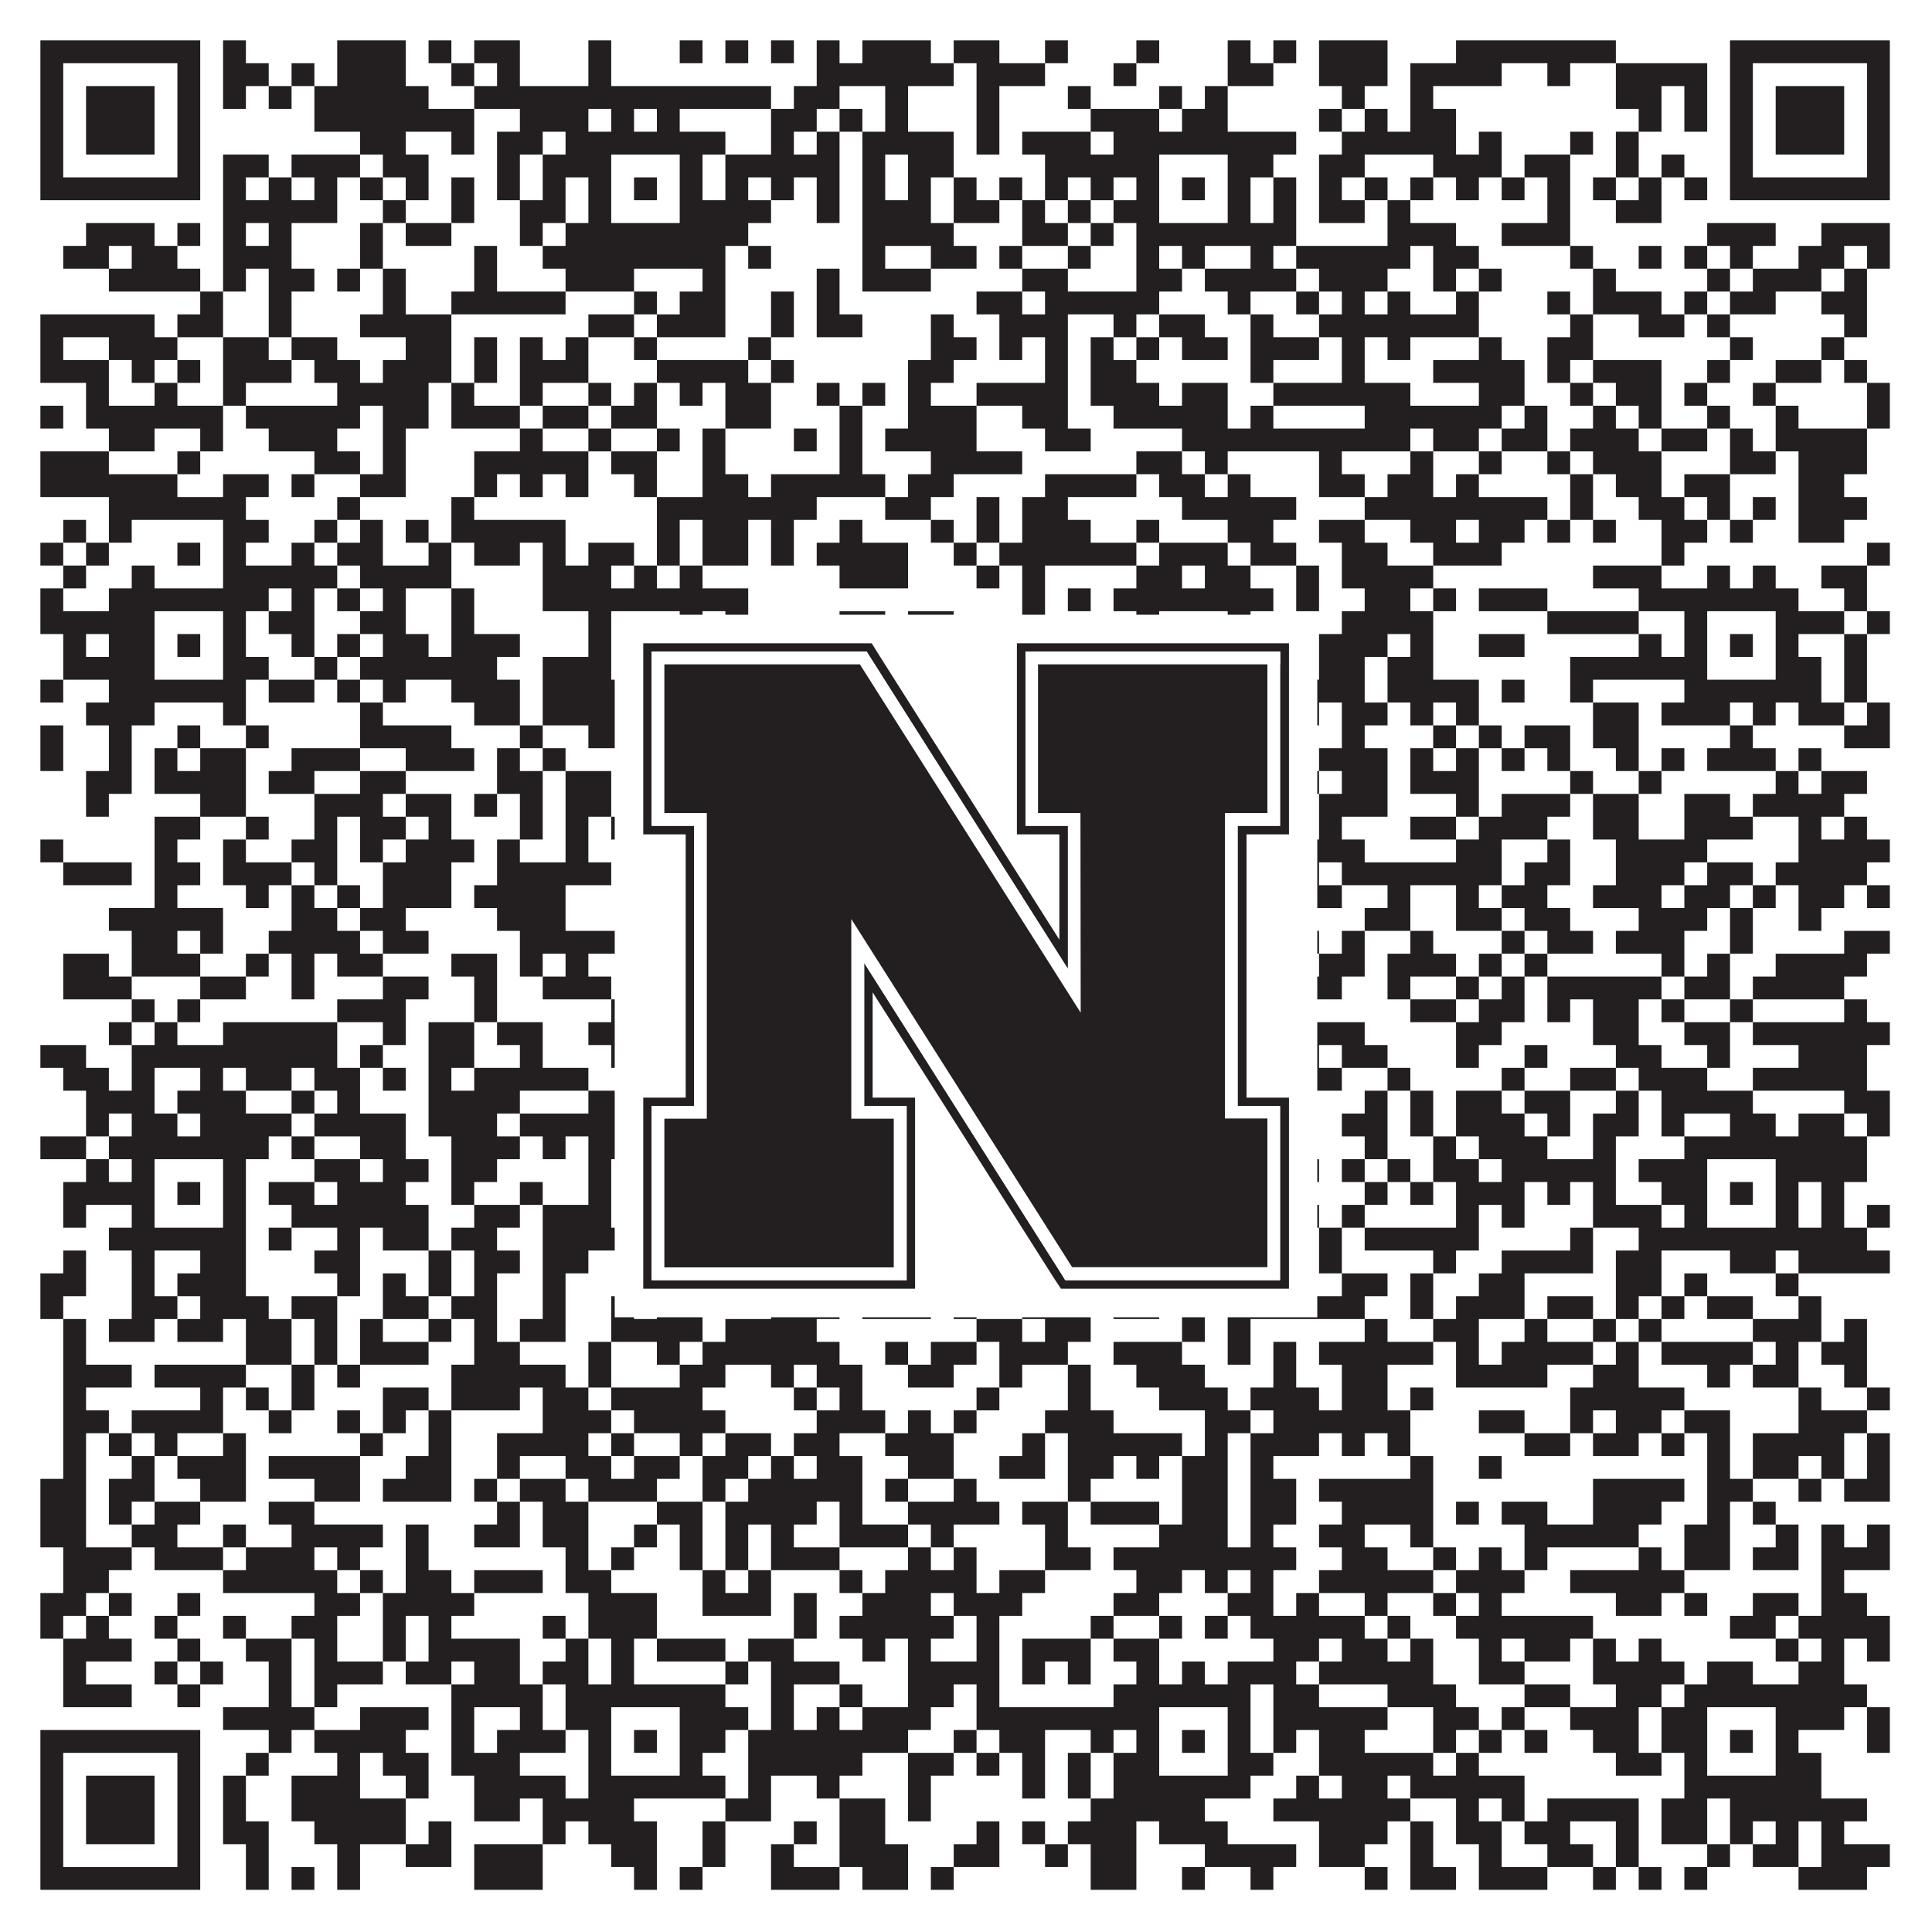
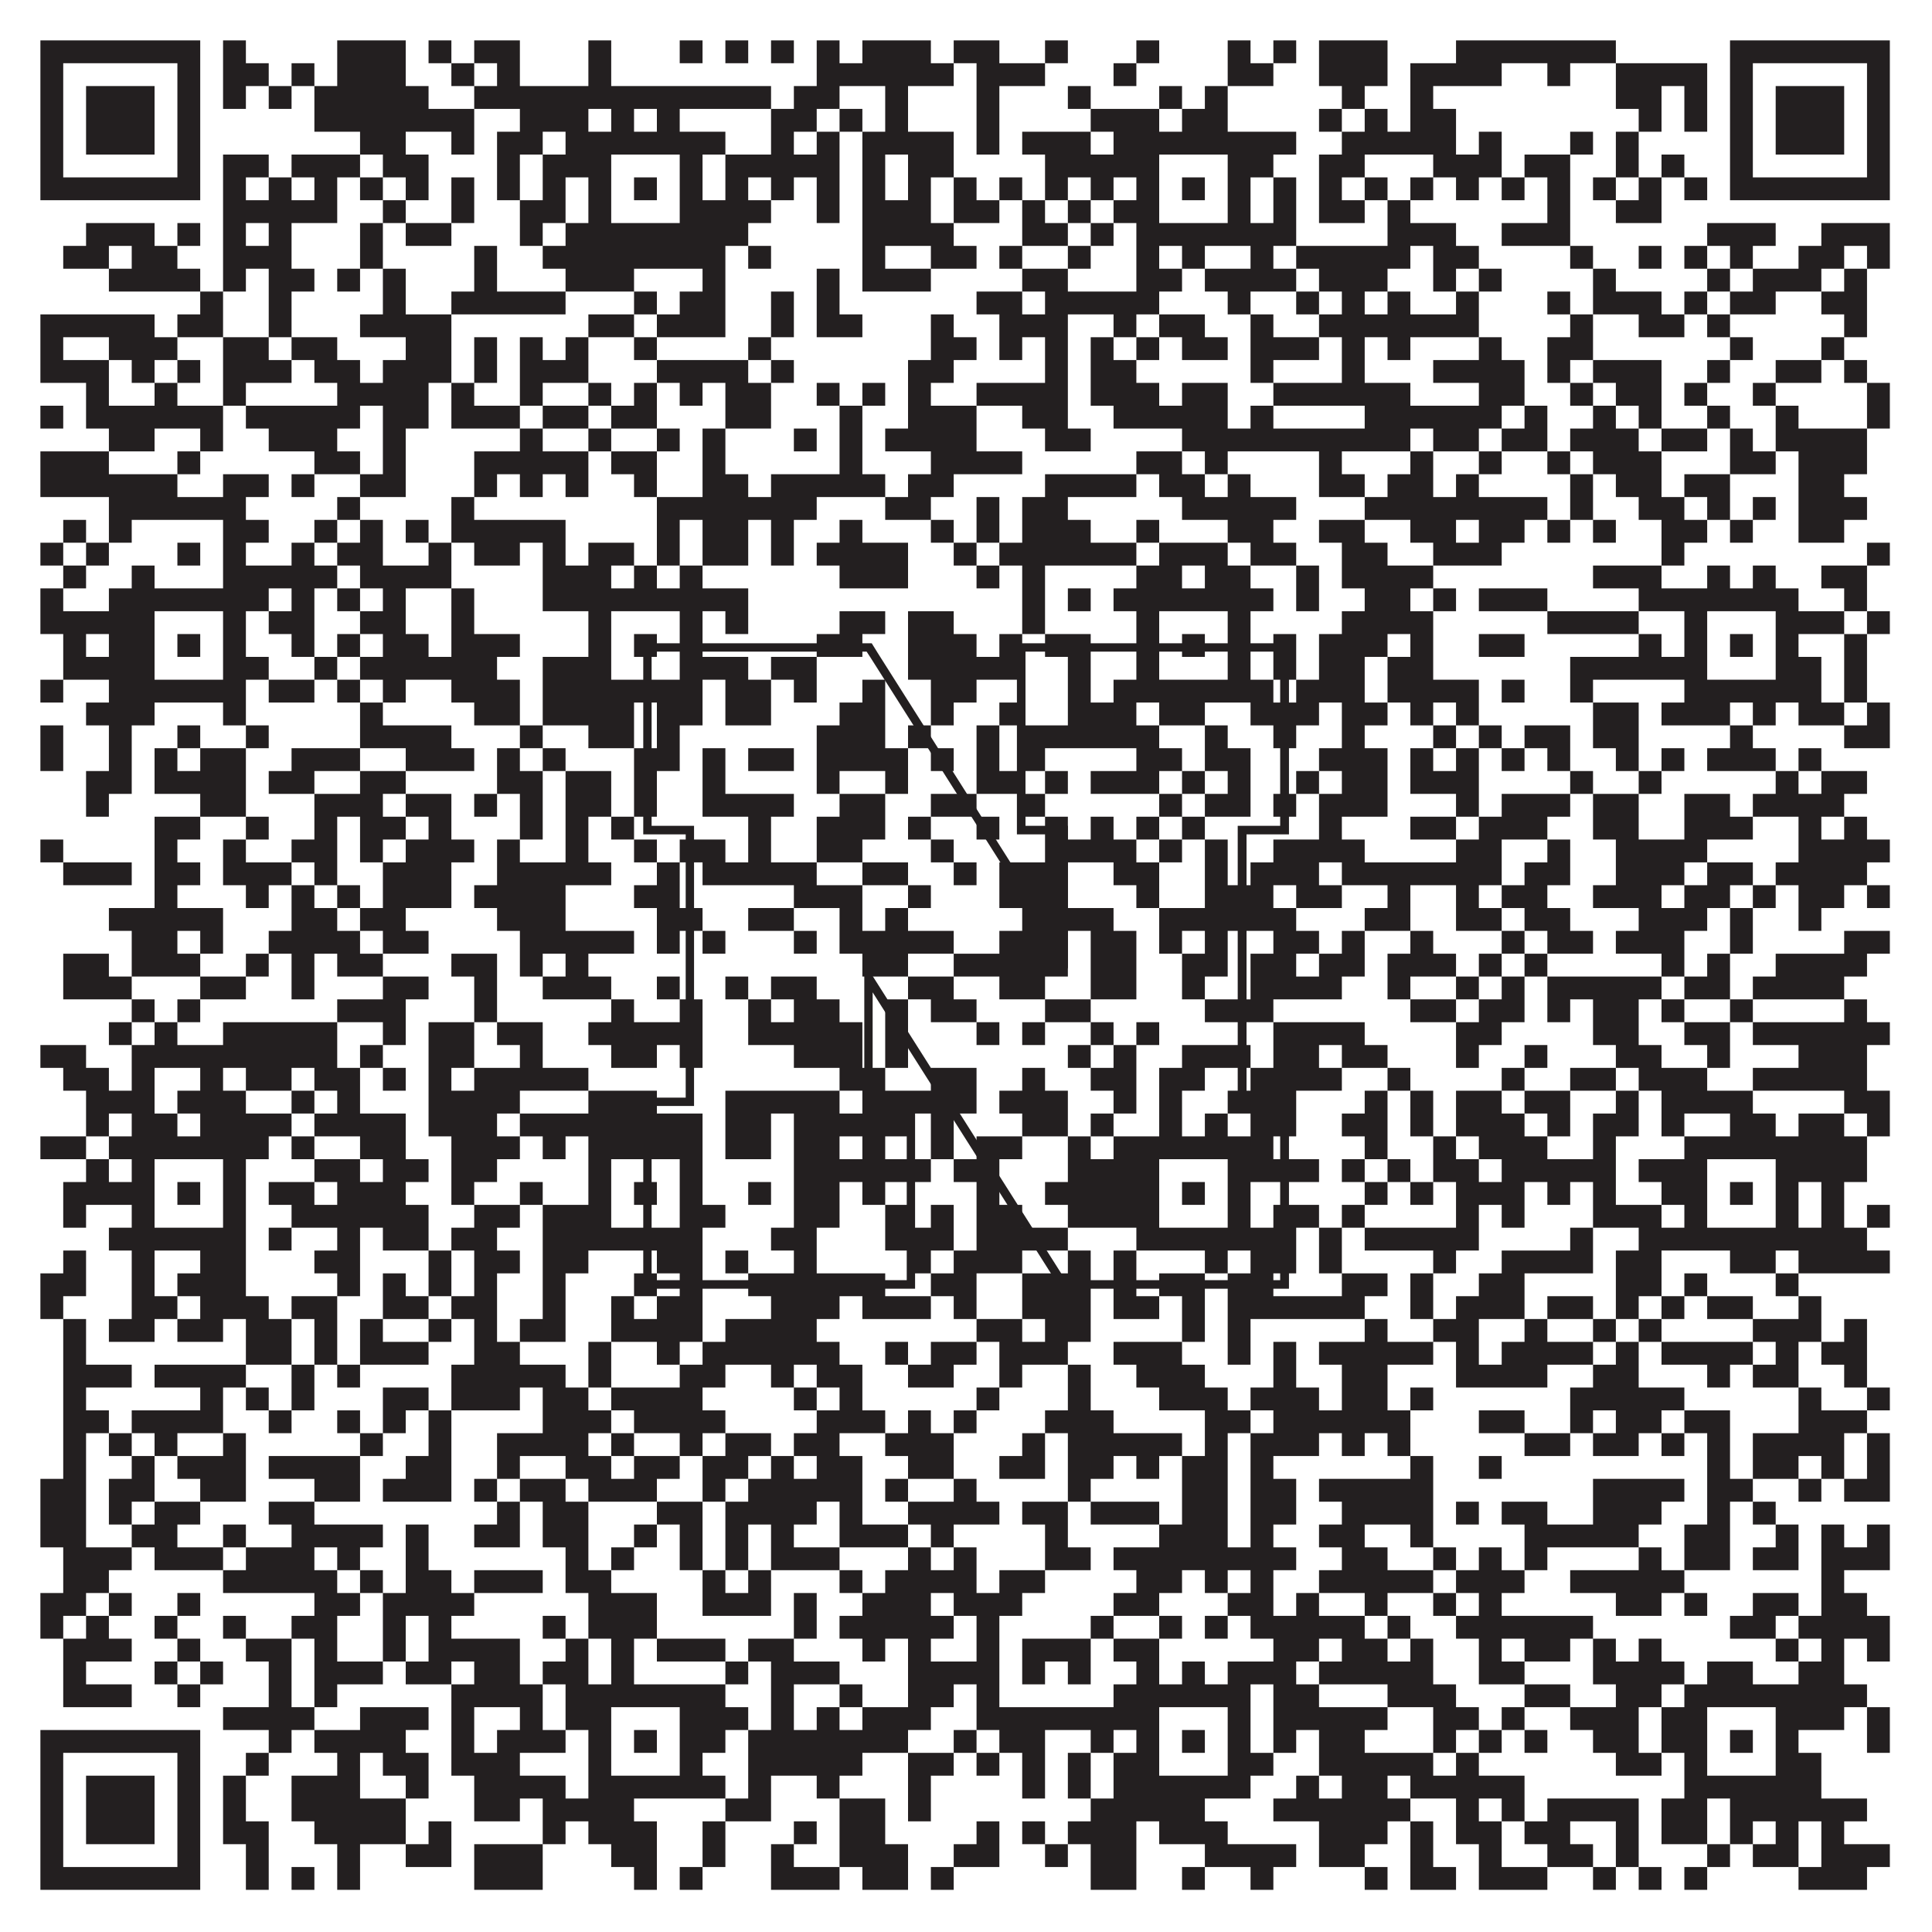
<svg xmlns="http://www.w3.org/2000/svg" version="1.1" width="1100px" height="1100px" viewBox="0 0 1100 1100">
-   <rect x="0" y="0" width="1100" height="1100" fill="#ffffff" fill-opacity="1" />
  <path fill="#231f20" fill-opacity="1" d="M23,23L114,23L114,36L23,36ZM127,23L140,23L140,36L127,36ZM192,23L231,23L231,36L192,36ZM244,23L257,23L257,36L244,36ZM270,23L296,23L296,36L270,36ZM335,23L348,23L348,36L335,36ZM387,23L400,23L400,36L387,36ZM413,23L426,23L426,36L413,36ZM439,23L452,23L452,36L439,36ZM465,23L478,23L478,36L465,36ZM491,23L530,23L530,36L491,36ZM543,23L569,23L569,36L543,36ZM595,23L608,23L608,36L595,36ZM647,23L660,23L660,36L647,36ZM699,23L712,23L712,36L699,36ZM725,23L738,23L738,36L725,36ZM751,23L790,23L790,36L751,36ZM829,23L920,23L920,36L829,36ZM985,23L1076,23L1076,36L985,36ZM23,36L36,36L36,49L23,49ZM101,36L114,36L114,49L101,49ZM127,36L153,36L153,49L127,49ZM166,36L179,36L179,49L166,49ZM192,36L231,36L231,49L192,49ZM257,36L270,36L270,49L257,49ZM283,36L296,36L296,49L283,49ZM335,36L348,36L348,49L335,49ZM465,36L543,36L543,49L465,49ZM556,36L595,36L595,49L556,49ZM634,36L647,36L647,49L634,49ZM699,36L725,36L725,49L699,49ZM751,36L790,36L790,49L751,49ZM803,36L855,36L855,49L803,49ZM881,36L894,36L894,49L881,49ZM920,36L972,36L972,49L920,49ZM985,36L998,36L998,49L985,49ZM1063,36L1076,36L1076,49L1063,49ZM23,49L36,49L36,62L23,62ZM49,49L88,49L88,62L49,62ZM101,49L114,49L114,62L101,62ZM127,49L140,49L140,62L127,62ZM153,49L166,49L166,62L153,62ZM179,49L244,49L244,62L179,62ZM270,49L439,49L439,62L270,62ZM452,49L478,49L478,62L452,62ZM504,49L517,49L517,62L504,62ZM556,49L569,49L569,62L556,62ZM608,49L621,49L621,62L608,62ZM660,49L673,49L673,62L660,62ZM686,49L699,49L699,62L686,62ZM764,49L777,49L777,62L764,62ZM803,49L816,49L816,62L803,62ZM920,49L946,49L946,62L920,62ZM959,49L972,49L972,62L959,62ZM985,49L998,49L998,62L985,62ZM1011,49L1050,49L1050,62L1011,62ZM1063,49L1076,49L1076,62L1063,62ZM23,62L36,62L36,75L23,75ZM49,62L88,62L88,75L49,75ZM101,62L114,62L114,75L101,75ZM179,62L270,62L270,75L179,75ZM296,62L335,62L335,75L296,75ZM348,62L361,62L361,75L348,75ZM374,62L387,62L387,75L374,75ZM439,62L465,62L465,75L439,75ZM478,62L491,62L491,75L478,75ZM504,62L517,62L517,75L504,75ZM556,62L569,62L569,75L556,75ZM621,62L660,62L660,75L621,75ZM673,62L699,62L699,75L673,75ZM751,62L764,62L764,75L751,75ZM777,62L790,62L790,75L777,75ZM803,62L829,62L829,75L803,75ZM933,62L946,62L946,75L933,75ZM959,62L972,62L972,75L959,75ZM985,62L998,62L998,75L985,75ZM1011,62L1050,62L1050,75L1011,75ZM1063,62L1076,62L1076,75L1063,75ZM23,75L36,75L36,88L23,88ZM49,75L88,75L88,88L49,88ZM101,75L114,75L114,88L101,88ZM205,75L231,75L231,88L205,88ZM257,75L270,75L270,88L257,88ZM283,75L309,75L309,88L283,88ZM322,75L413,75L413,88L322,88ZM439,75L452,75L452,88L439,88ZM465,75L478,75L478,88L465,88ZM491,75L543,75L543,88L491,88ZM556,75L569,75L569,88L556,88ZM582,75L621,75L621,88L582,88ZM634,75L738,75L738,88L634,88ZM764,75L829,75L829,88L764,88ZM842,75L855,75L855,88L842,88ZM894,75L907,75L907,88L894,88ZM920,75L933,75L933,88L920,88ZM985,75L998,75L998,88L985,88ZM1011,75L1050,75L1050,88L1011,88ZM1063,75L1076,75L1076,88L1063,88ZM23,88L36,88L36,101L23,101ZM101,88L114,88L114,101L101,101ZM127,88L153,88L153,101L127,101ZM166,88L205,88L205,101L166,101ZM218,88L244,88L244,101L218,101ZM283,88L296,88L296,101L283,101ZM309,88L348,88L348,101L309,101ZM387,88L400,88L400,101L387,101ZM413,88L478,88L478,101L413,101ZM491,88L504,88L504,101L491,101ZM517,88L543,88L543,101L517,101ZM595,88L660,88L660,101L595,101ZM699,88L725,88L725,101L699,101ZM751,88L777,88L777,101L751,101ZM816,88L855,88L855,101L816,101ZM868,88L894,88L894,101L868,101ZM920,88L933,88L933,101L920,101ZM946,88L959,88L959,101L946,101ZM985,88L998,88L998,101L985,101ZM1063,88L1076,88L1076,101L1063,101ZM23,101L114,101L114,114L23,114ZM127,101L140,101L140,114L127,114ZM153,101L166,101L166,114L153,114ZM179,101L192,101L192,114L179,114ZM205,101L218,101L218,114L205,114ZM231,101L244,101L244,114L231,114ZM257,101L270,101L270,114L257,114ZM283,101L296,101L296,114L283,114ZM309,101L322,101L322,114L309,114ZM335,101L348,101L348,114L335,114ZM361,101L374,101L374,114L361,114ZM387,101L400,101L400,114L387,114ZM413,101L426,101L426,114L413,114ZM439,101L452,101L452,114L439,114ZM465,101L478,101L478,114L465,114ZM491,101L504,101L504,114L491,114ZM517,101L530,101L530,114L517,114ZM543,101L556,101L556,114L543,114ZM569,101L582,101L582,114L569,114ZM595,101L608,101L608,114L595,114ZM621,101L634,101L634,114L621,114ZM647,101L660,101L660,114L647,114ZM673,101L686,101L686,114L673,114ZM699,101L712,101L712,114L699,114ZM725,101L738,101L738,114L725,114ZM751,101L764,101L764,114L751,114ZM777,101L790,101L790,114L777,114ZM803,101L816,101L816,114L803,114ZM829,101L842,101L842,114L829,114ZM855,101L868,101L868,114L855,114ZM881,101L894,101L894,114L881,114ZM907,101L920,101L920,114L907,114ZM933,101L946,101L946,114L933,114ZM959,101L972,101L972,114L959,114ZM985,101L1076,101L1076,114L985,114ZM127,114L192,114L192,127L127,127ZM218,114L231,114L231,127L218,127ZM257,114L270,114L270,127L257,127ZM296,114L322,114L322,127L296,127ZM335,114L348,114L348,127L335,127ZM387,114L439,114L439,127L387,127ZM465,114L478,114L478,127L465,127ZM491,114L530,114L530,127L491,127ZM543,114L569,114L569,127L543,127ZM582,114L595,114L595,127L582,127ZM608,114L621,114L621,127L608,127ZM634,114L660,114L660,127L634,127ZM699,114L712,114L712,127L699,127ZM725,114L738,114L738,127L725,127ZM751,114L777,114L777,127L751,127ZM790,114L803,114L803,127L790,127ZM881,114L894,114L894,127L881,127ZM920,114L946,114L946,127L920,127ZM49,127L88,127L88,140L49,140ZM101,127L114,127L114,140L101,140ZM127,127L140,127L140,140L127,140ZM153,127L166,127L166,140L153,140ZM205,127L218,127L218,140L205,140ZM231,127L257,127L257,140L231,140ZM296,127L309,127L309,140L296,140ZM322,127L426,127L426,140L322,140ZM491,127L543,127L543,140L491,140ZM582,127L608,127L608,140L582,140ZM621,127L634,127L634,140L621,140ZM647,127L738,127L738,140L647,140ZM790,127L829,127L829,140L790,140ZM855,127L894,127L894,140L855,140ZM972,127L1011,127L1011,140L972,140ZM1037,127L1076,127L1076,140L1037,140ZM36,140L62,140L62,153L36,153ZM75,140L101,140L101,153L75,153ZM127,140L166,140L166,153L127,153ZM205,140L218,140L218,153L205,153ZM270,140L283,140L283,153L270,153ZM309,140L413,140L413,153L309,153ZM426,140L439,140L439,153L426,153ZM491,140L504,140L504,153L491,153ZM530,140L556,140L556,153L530,153ZM569,140L582,140L582,153L569,153ZM608,140L621,140L621,153L608,153ZM647,140L660,140L660,153L647,153ZM673,140L686,140L686,153L673,153ZM712,140L725,140L725,153L712,153ZM738,140L803,140L803,153L738,153ZM816,140L842,140L842,153L816,153ZM894,140L907,140L907,153L894,153ZM933,140L946,140L946,153L933,153ZM959,140L972,140L972,153L959,153ZM985,140L998,140L998,153L985,153ZM1024,140L1050,140L1050,153L1024,153ZM1063,140L1076,140L1076,153L1063,153ZM62,153L114,153L114,166L62,166ZM127,153L140,153L140,166L127,166ZM153,153L179,153L179,166L153,166ZM192,153L205,153L205,166L192,166ZM218,153L231,153L231,166L218,166ZM270,153L283,153L283,166L270,166ZM322,153L361,153L361,166L322,166ZM400,153L413,153L413,166L400,166ZM465,153L478,153L478,166L465,166ZM491,153L530,153L530,166L491,166ZM582,153L608,153L608,166L582,166ZM647,153L673,153L673,166L647,166ZM686,153L738,153L738,166L686,166ZM751,153L790,153L790,166L751,166ZM816,153L829,153L829,166L816,166ZM842,153L855,153L855,166L842,166ZM907,153L920,153L920,166L907,166ZM972,153L985,153L985,166L972,166ZM998,153L1037,153L1037,166L998,166ZM1050,153L1063,153L1063,166L1050,166ZM114,166L127,166L127,179L114,179ZM153,166L166,166L166,179L153,179ZM218,166L231,166L231,179L218,179ZM257,166L322,166L322,179L257,179ZM361,166L374,166L374,179L361,179ZM387,166L413,166L413,179L387,179ZM439,166L452,166L452,179L439,179ZM465,166L478,166L478,179L465,179ZM556,166L582,166L582,179L556,179ZM595,166L660,166L660,179L595,179ZM699,166L712,166L712,179L699,179ZM738,166L751,166L751,179L738,179ZM764,166L777,166L777,179L764,179ZM790,166L803,166L803,179L790,179ZM829,166L842,166L842,179L829,179ZM881,166L894,166L894,179L881,179ZM907,166L946,166L946,179L907,179ZM959,166L972,166L972,179L959,179ZM985,166L1011,166L1011,179L985,179ZM1037,166L1063,166L1063,179L1037,179ZM23,179L88,179L88,192L23,192ZM101,179L127,179L127,192L101,192ZM153,179L166,179L166,192L153,192ZM205,179L257,179L257,192L205,192ZM335,179L361,179L361,192L335,192ZM374,179L413,179L413,192L374,192ZM439,179L452,179L452,192L439,192ZM465,179L491,179L491,192L465,192ZM530,179L543,179L543,192L530,192ZM569,179L608,179L608,192L569,192ZM634,179L647,179L647,192L634,192ZM660,179L686,179L686,192L660,192ZM712,179L725,179L725,192L712,192ZM751,179L842,179L842,192L751,192ZM894,179L907,179L907,192L894,192ZM933,179L959,179L959,192L933,192ZM972,179L985,179L985,192L972,192ZM1050,179L1063,179L1063,192L1050,192ZM23,192L36,192L36,205L23,205ZM62,192L101,192L101,205L62,205ZM127,192L153,192L153,205L127,205ZM166,192L192,192L192,205L166,205ZM231,192L257,192L257,205L231,205ZM270,192L283,192L283,205L270,205ZM296,192L309,192L309,205L296,205ZM322,192L335,192L335,205L322,205ZM361,192L374,192L374,205L361,205ZM426,192L439,192L439,205L426,205ZM530,192L556,192L556,205L530,205ZM569,192L582,192L582,205L569,205ZM595,192L608,192L608,205L595,205ZM621,192L634,192L634,205L621,205ZM647,192L660,192L660,205L647,205ZM673,192L699,192L699,205L673,205ZM712,192L751,192L751,205L712,205ZM764,192L777,192L777,205L764,205ZM790,192L803,192L803,205L790,205ZM842,192L855,192L855,205L842,205ZM881,192L907,192L907,205L881,205ZM985,192L998,192L998,205L985,205ZM1037,192L1050,192L1050,205L1037,205ZM23,205L62,205L62,218L23,218ZM75,205L88,205L88,218L75,218ZM101,205L114,205L114,218L101,218ZM127,205L166,205L166,218L127,218ZM179,205L205,205L205,218L179,218ZM218,205L257,205L257,218L218,218ZM270,205L283,205L283,218L270,218ZM296,205L335,205L335,218L296,218ZM374,205L426,205L426,218L374,218ZM439,205L452,205L452,218L439,218ZM517,205L543,205L543,218L517,218ZM595,205L608,205L608,218L595,218ZM621,205L647,205L647,218L621,218ZM712,205L725,205L725,218L712,218ZM764,205L777,205L777,218L764,218ZM816,205L868,205L868,218L816,218ZM881,205L894,205L894,218L881,218ZM907,205L946,205L946,218L907,218ZM972,205L985,205L985,218L972,218ZM1011,205L1037,205L1037,218L1011,218ZM1050,205L1063,205L1063,218L1050,218ZM49,218L62,218L62,231L49,231ZM88,218L101,218L101,231L88,231ZM127,218L140,218L140,231L127,231ZM192,218L244,218L244,231L192,231ZM257,218L270,218L270,231L257,231ZM296,218L309,218L309,231L296,231ZM335,218L348,218L348,231L335,231ZM361,218L374,218L374,231L361,231ZM387,218L400,218L400,231L387,231ZM413,218L439,218L439,231L413,231ZM465,218L478,218L478,231L465,231ZM491,218L504,218L504,231L491,231ZM517,218L530,218L530,231L517,231ZM556,218L608,218L608,231L556,231ZM621,218L660,218L660,231L621,231ZM673,218L699,218L699,231L673,231ZM725,218L803,218L803,231L725,231ZM842,218L868,218L868,231L842,231ZM894,218L907,218L907,231L894,231ZM920,218L946,218L946,231L920,231ZM959,218L972,218L972,231L959,231ZM998,218L1011,218L1011,231L998,231ZM1063,218L1076,218L1076,231L1063,231ZM23,231L36,231L36,244L23,244ZM49,231L127,231L127,244L49,244ZM140,231L205,231L205,244L140,244ZM218,231L244,231L244,244L218,244ZM257,231L296,231L296,244L257,244ZM309,231L335,231L335,244L309,244ZM348,231L374,231L374,244L348,244ZM413,231L439,231L439,244L413,244ZM478,231L491,231L491,244L478,244ZM517,231L556,231L556,244L517,244ZM582,231L608,231L608,244L582,244ZM634,231L699,231L699,244L634,244ZM712,231L725,231L725,244L712,244ZM777,231L855,231L855,244L777,244ZM868,231L881,231L881,244L868,244ZM907,231L920,231L920,244L907,244ZM933,231L946,231L946,244L933,244ZM972,231L985,231L985,244L972,244ZM1011,231L1024,231L1024,244L1011,244ZM1063,231L1076,231L1076,244L1063,244ZM62,244L88,244L88,257L62,257ZM114,244L127,244L127,257L114,257ZM153,244L192,244L192,257L153,257ZM218,244L231,244L231,257L218,257ZM296,244L309,244L309,257L296,257ZM335,244L348,244L348,257L335,257ZM374,244L387,244L387,257L374,257ZM400,244L413,244L413,257L400,257ZM452,244L465,244L465,257L452,257ZM478,244L491,244L491,257L478,257ZM504,244L556,244L556,257L504,257ZM595,244L621,244L621,257L595,257ZM673,244L803,244L803,257L673,257ZM816,244L842,244L842,257L816,257ZM855,244L881,244L881,257L855,257ZM894,244L933,244L933,257L894,257ZM946,244L972,244L972,257L946,257ZM985,244L998,244L998,257L985,257ZM1011,244L1063,244L1063,257L1011,257ZM23,257L62,257L62,270L23,270ZM101,257L114,257L114,270L101,270ZM179,257L205,257L205,270L179,270ZM218,257L231,257L231,270L218,270ZM270,257L335,257L335,270L270,270ZM348,257L374,257L374,270L348,270ZM400,257L413,257L413,270L400,270ZM478,257L491,257L491,270L478,270ZM530,257L582,257L582,270L530,270ZM647,257L673,257L673,270L647,270ZM686,257L699,257L699,270L686,270ZM751,257L764,257L764,270L751,270ZM803,257L816,257L816,270L803,270ZM842,257L855,257L855,270L842,270ZM881,257L894,257L894,270L881,270ZM907,257L946,257L946,270L907,270ZM985,257L1011,257L1011,270L985,270ZM1024,257L1063,257L1063,270L1024,270ZM23,270L101,270L101,283L23,283ZM127,270L153,270L153,283L127,283ZM166,270L179,270L179,283L166,283ZM205,270L231,270L231,283L205,283ZM270,270L283,270L283,283L270,283ZM296,270L309,270L309,283L296,283ZM322,270L335,270L335,283L322,283ZM361,270L374,270L374,283L361,283ZM400,270L426,270L426,283L400,283ZM439,270L504,270L504,283L439,283ZM517,270L543,270L543,283L517,283ZM595,270L647,270L647,283L595,283ZM660,270L686,270L686,283L660,283ZM699,270L712,270L712,283L699,283ZM751,270L777,270L777,283L751,283ZM790,270L816,270L816,283L790,283ZM829,270L842,270L842,283L829,283ZM894,270L907,270L907,283L894,283ZM920,270L946,270L946,283L920,283ZM959,270L985,270L985,283L959,283ZM1024,270L1050,270L1050,283L1024,283ZM62,283L140,283L140,296L62,296ZM192,283L205,283L205,296L192,296ZM257,283L270,283L270,296L257,296ZM374,283L465,283L465,296L374,296ZM504,283L530,283L530,296L504,296ZM556,283L569,283L569,296L556,296ZM582,283L608,283L608,296L582,296ZM673,283L738,283L738,296L673,296ZM777,283L881,283L881,296L777,296ZM894,283L907,283L907,296L894,296ZM933,283L959,283L959,296L933,296ZM972,283L985,283L985,296L972,296ZM998,283L1011,283L1011,296L998,296ZM1024,283L1063,283L1063,296L1024,296ZM36,296L49,296L49,309L36,309ZM62,296L75,296L75,309L62,309ZM127,296L153,296L153,309L127,309ZM179,296L192,296L192,309L179,309ZM205,296L218,296L218,309L205,309ZM231,296L244,296L244,309L231,309ZM257,296L322,296L322,309L257,309ZM374,296L387,296L387,309L374,309ZM400,296L426,296L426,309L400,309ZM439,296L452,296L452,309L439,309ZM478,296L491,296L491,309L478,309ZM530,296L543,296L543,309L530,309ZM556,296L569,296L569,309L556,309ZM582,296L621,296L621,309L582,309ZM647,296L660,296L660,309L647,309ZM699,296L725,296L725,309L699,309ZM751,296L777,296L777,309L751,309ZM803,296L829,296L829,309L803,309ZM842,296L868,296L868,309L842,309ZM881,296L894,296L894,309L881,309ZM907,296L920,296L920,309L907,309ZM946,296L972,296L972,309L946,309ZM985,296L998,296L998,309L985,309ZM1024,296L1050,296L1050,309L1024,309ZM23,309L36,309L36,322L23,322ZM49,309L62,309L62,322L49,322ZM101,309L114,309L114,322L101,322ZM127,309L140,309L140,322L127,322ZM166,309L179,309L179,322L166,322ZM192,309L218,309L218,322L192,322ZM244,309L257,309L257,322L244,322ZM270,309L296,309L296,322L270,322ZM309,309L322,309L322,322L309,322ZM335,309L361,309L361,322L335,322ZM374,309L387,309L387,322L374,322ZM400,309L426,309L426,322L400,322ZM439,309L452,309L452,322L439,322ZM465,309L517,309L517,322L465,322ZM543,309L556,309L556,322L543,322ZM569,309L647,309L647,322L569,322ZM660,309L699,309L699,322L660,322ZM712,309L738,309L738,322L712,322ZM764,309L790,309L790,322L764,322ZM816,309L855,309L855,322L816,322ZM946,309L959,309L959,322L946,322ZM1063,309L1076,309L1076,322L1063,322ZM36,322L49,322L49,335L36,335ZM75,322L88,322L88,335L75,335ZM127,322L192,322L192,335L127,335ZM205,322L257,322L257,335L205,335ZM309,322L348,322L348,335L309,335ZM361,322L374,322L374,335L361,335ZM387,322L400,322L400,335L387,335ZM478,322L517,322L517,335L478,335ZM556,322L569,322L569,335L556,335ZM582,322L595,322L595,335L582,335ZM647,322L673,322L673,335L647,335ZM686,322L712,322L712,335L686,335ZM738,322L751,322L751,335L738,335ZM764,322L816,322L816,335L764,335ZM907,322L946,322L946,335L907,335ZM972,322L985,322L985,335L972,335ZM998,322L1011,322L1011,335L998,335ZM1037,322L1063,322L1063,335L1037,335ZM23,335L36,335L36,348L23,348ZM62,335L153,335L153,348L62,348ZM166,335L179,335L179,348L166,348ZM192,335L205,335L205,348L192,348ZM218,335L231,335L231,348L218,348ZM257,335L270,335L270,348L257,348ZM309,335L426,335L426,348L309,348ZM582,335L595,335L595,348L582,348ZM608,335L621,335L621,348L608,348ZM634,335L725,335L725,348L634,348ZM738,335L751,335L751,348L738,348ZM777,335L803,335L803,348L777,348ZM816,335L829,335L829,348L816,348ZM842,335L881,335L881,348L842,348ZM933,335L1024,335L1024,348L933,348ZM1050,335L1063,335L1063,348L1050,348ZM23,348L88,348L88,361L23,361ZM127,348L140,348L140,361L127,361ZM153,348L179,348L179,361L153,361ZM205,348L231,348L231,361L205,361ZM257,348L270,348L270,361L257,361ZM335,348L348,348L348,361L335,361ZM387,348L400,348L400,361L387,361ZM413,348L426,348L426,361L413,361ZM478,348L504,348L504,361L478,361ZM517,348L543,348L543,361L517,361ZM582,348L595,348L595,361L582,361ZM647,348L660,348L660,361L647,361ZM699,348L712,348L712,361L699,361ZM764,348L816,348L816,361L764,361ZM881,348L933,348L933,361L881,361ZM959,348L972,348L972,361L959,361ZM1011,348L1050,348L1050,361L1011,361ZM1063,348L1076,348L1076,361L1063,361ZM36,361L49,361L49,374L36,374ZM62,361L88,361L88,374L62,374ZM101,361L114,361L114,374L101,374ZM127,361L140,361L140,374L127,374ZM166,361L179,361L179,374L166,374ZM192,361L205,361L205,374L192,374ZM218,361L244,361L244,374L218,374ZM257,361L296,361L296,374L257,374ZM335,361L348,361L348,374L335,374ZM361,361L374,361L374,374L361,374ZM387,361L400,361L400,374L387,374ZM465,361L491,361L491,374L465,374ZM517,361L556,361L556,374L517,374ZM569,361L582,361L582,374L569,374ZM595,361L621,361L621,374L595,374ZM647,361L660,361L660,374L647,374ZM673,361L686,361L686,374L673,374ZM699,361L712,361L712,374L699,374ZM725,361L738,361L738,374L725,374ZM751,361L790,361L790,374L751,374ZM803,361L816,361L816,374L803,374ZM842,361L868,361L868,374L842,374ZM933,361L946,361L946,374L933,374ZM959,361L972,361L972,374L959,374ZM985,361L998,361L998,374L985,374ZM1011,361L1024,361L1024,374L1011,374ZM1050,361L1063,361L1063,374L1050,374ZM36,374L88,374L88,387L36,387ZM127,374L153,374L153,387L127,387ZM179,374L192,374L192,387L179,387ZM205,374L283,374L283,387L205,387ZM309,374L348,374L348,387L309,387ZM387,374L426,374L426,387L387,387ZM439,374L465,374L465,387L439,387ZM517,374L582,374L582,387L517,387ZM608,374L621,374L621,387L608,387ZM647,374L660,374L660,387L647,387ZM699,374L712,374L712,387L699,387ZM725,374L738,374L738,387L725,387ZM751,374L777,374L777,387L751,387ZM790,374L816,374L816,387L790,387ZM894,374L972,374L972,387L894,387ZM1011,374L1037,374L1037,387L1011,387ZM1050,374L1063,374L1063,387L1050,387ZM23,387L36,387L36,400L23,400ZM62,387L140,387L140,400L62,400ZM153,387L179,387L179,400L153,400ZM192,387L205,387L205,400L192,400ZM218,387L231,387L231,400L218,400ZM257,387L296,387L296,400L257,400ZM309,387L400,387L400,400L309,400ZM413,387L439,387L439,400L413,400ZM452,387L465,387L465,400L452,400ZM491,387L504,387L504,400L491,400ZM530,387L556,387L556,400L530,400ZM608,387L621,387L621,400L608,400ZM634,387L725,387L725,400L634,400ZM738,387L777,387L777,400L738,400ZM790,387L842,387L842,400L790,400ZM855,387L868,387L868,400L855,400ZM894,387L907,387L907,400L894,400ZM959,387L1037,387L1037,400L959,400ZM1050,387L1063,387L1063,400L1050,400ZM49,400L88,400L88,413L49,413ZM127,400L140,400L140,413L127,413ZM205,400L218,400L218,413L205,413ZM270,400L296,400L296,413L270,413ZM309,400L361,400L361,413L309,413ZM374,400L400,400L400,413L374,413ZM413,400L439,400L439,413L413,413ZM478,400L504,400L504,413L478,413ZM530,400L543,400L543,413L530,413ZM569,400L582,400L582,413L569,413ZM608,400L647,400L647,413L608,413ZM660,400L686,400L686,413L660,413ZM712,400L751,400L751,413L712,413ZM764,400L790,400L790,413L764,413ZM803,400L816,400L816,413L803,413ZM829,400L842,400L842,413L829,413ZM907,400L933,400L933,413L907,413ZM946,400L985,400L985,413L946,413ZM998,400L1011,400L1011,413L998,413ZM1024,400L1050,400L1050,413L1024,413ZM1063,400L1076,400L1076,413L1063,413ZM23,413L36,413L36,426L23,426ZM62,413L75,413L75,426L62,426ZM101,413L114,413L114,426L101,426ZM140,413L153,413L153,426L140,426ZM205,413L257,413L257,426L205,426ZM296,413L309,413L309,426L296,426ZM335,413L361,413L361,426L335,426ZM374,413L387,413L387,426L374,426ZM465,413L504,413L504,426L465,426ZM517,413L530,413L530,426L517,426ZM556,413L569,413L569,426L556,426ZM582,413L660,413L660,426L582,426ZM686,413L699,413L699,426L686,426ZM725,413L738,413L738,426L725,426ZM764,413L777,413L777,426L764,426ZM816,413L829,413L829,426L816,426ZM842,413L855,413L855,426L842,426ZM868,413L894,413L894,426L868,426ZM907,413L933,413L933,426L907,426ZM985,413L998,413L998,426L985,426ZM1050,413L1076,413L1076,426L1050,426ZM23,426L36,426L36,439L23,439ZM62,426L75,426L75,439L62,439ZM88,426L101,426L101,439L88,439ZM114,426L140,426L140,439L114,439ZM166,426L205,426L205,439L166,439ZM231,426L270,426L270,439L231,439ZM283,426L296,426L296,439L283,439ZM309,426L322,426L322,439L309,439ZM361,426L387,426L387,439L361,439ZM400,426L413,426L413,439L400,439ZM426,426L452,426L452,439L426,439ZM465,426L517,426L517,439L465,439ZM530,426L543,426L543,439L530,439ZM556,426L569,426L569,439L556,439ZM582,426L595,426L595,439L582,439ZM647,426L673,426L673,439L647,439ZM686,426L712,426L712,439L686,439ZM751,426L790,426L790,439L751,439ZM803,426L816,426L816,439L803,439ZM829,426L842,426L842,439L829,439ZM855,426L868,426L868,439L855,439ZM881,426L894,426L894,439L881,439ZM920,426L933,426L933,439L920,439ZM946,426L959,426L959,439L946,439ZM972,426L1011,426L1011,439L972,439ZM1024,426L1037,426L1037,439L1024,439ZM49,439L75,439L75,452L49,452ZM88,439L140,439L140,452L88,452ZM153,439L179,439L179,452L153,452ZM205,439L231,439L231,452L205,452ZM283,439L309,439L309,452L283,452ZM322,439L348,439L348,452L322,452ZM361,439L374,439L374,452L361,452ZM400,439L413,439L413,452L400,452ZM465,439L478,439L478,452L465,452ZM504,439L517,439L517,452L504,452ZM556,439L582,439L582,452L556,452ZM595,439L608,439L608,452L595,452ZM621,439L660,439L660,452L621,452ZM673,439L686,439L686,452L673,452ZM699,439L712,439L712,452L699,452ZM738,439L751,439L751,452L738,452ZM764,439L790,439L790,452L764,452ZM803,439L842,439L842,452L803,452ZM894,439L907,439L907,452L894,452ZM933,439L946,439L946,452L933,452ZM1011,439L1024,439L1024,452L1011,452ZM1037,439L1063,439L1063,452L1037,452ZM49,452L62,452L62,465L49,465ZM114,452L140,452L140,465L114,465ZM179,452L218,452L218,465L179,465ZM231,452L257,452L257,465L231,465ZM270,452L283,452L283,465L270,465ZM296,452L309,452L309,465L296,465ZM322,452L348,452L348,465L322,465ZM361,452L374,452L374,465L361,465ZM400,452L452,452L452,465L400,465ZM478,452L504,452L504,465L478,465ZM530,452L556,452L556,465L530,465ZM582,452L595,452L595,465L582,465ZM660,452L673,452L673,465L660,465ZM686,452L712,452L712,465L686,465ZM725,452L738,452L738,465L725,465ZM751,452L790,452L790,465L751,465ZM829,452L842,452L842,465L829,465ZM855,452L894,452L894,465L855,465ZM907,452L933,452L933,465L907,465ZM959,452L985,452L985,465L959,465ZM998,452L1050,452L1050,465L998,465ZM88,465L114,465L114,478L88,478ZM140,465L153,465L153,478L140,478ZM179,465L192,465L192,478L179,478ZM205,465L231,465L231,478L205,478ZM244,465L257,465L257,478L244,478ZM296,465L309,465L309,478L296,478ZM322,465L335,465L335,478L322,478ZM348,465L361,465L361,478L348,478ZM426,465L439,465L439,478L426,478ZM465,465L504,465L504,478L465,478ZM517,465L530,465L530,478L517,478ZM556,465L569,465L569,478L556,478ZM595,465L608,465L608,478L595,478ZM621,465L634,465L634,478L621,478ZM647,465L660,465L660,478L647,478ZM673,465L686,465L686,478L673,478ZM751,465L764,465L764,478L751,478ZM803,465L829,465L829,478L803,478ZM842,465L881,465L881,478L842,478ZM907,465L933,465L933,478L907,478ZM959,465L998,465L998,478L959,478ZM1024,465L1037,465L1037,478L1024,478ZM1050,465L1063,465L1063,478L1050,478ZM23,478L36,478L36,491L23,491ZM88,478L101,478L101,491L88,491ZM127,478L140,478L140,491L127,491ZM166,478L192,478L192,491L166,491ZM205,478L218,478L218,491L205,491ZM231,478L270,478L270,491L231,491ZM283,478L296,478L296,491L283,491ZM322,478L335,478L335,491L322,491ZM361,478L374,478L374,491L361,491ZM387,478L413,478L413,491L387,491ZM426,478L439,478L439,491L426,491ZM465,478L491,478L491,491L465,491ZM530,478L543,478L543,491L530,491ZM595,478L647,478L647,491L595,491ZM660,478L673,478L673,491L660,491ZM686,478L699,478L699,491L686,491ZM725,478L777,478L777,491L725,491ZM829,478L855,478L855,491L829,491ZM881,478L894,478L894,491L881,491ZM920,478L972,478L972,491L920,491ZM1024,478L1076,478L1076,491L1024,491ZM36,491L75,491L75,504L36,504ZM88,491L114,491L114,504L88,504ZM127,491L166,491L166,504L127,504ZM179,491L192,491L192,504L179,504ZM218,491L257,491L257,504L218,504ZM283,491L348,491L348,504L283,504ZM374,491L387,491L387,504L374,504ZM400,491L465,491L465,504L400,504ZM491,491L517,491L517,504L491,504ZM543,491L556,491L556,504L543,504ZM569,491L608,491L608,504L569,504ZM634,491L660,491L660,504L634,504ZM686,491L699,491L699,504L686,504ZM712,491L751,491L751,504L712,504ZM764,491L855,491L855,504L764,504ZM868,491L894,491L894,504L868,504ZM920,491L959,491L959,504L920,504ZM972,491L998,491L998,504L972,504ZM1011,491L1063,491L1063,504L1011,504ZM88,504L101,504L101,517L88,517ZM140,504L153,504L153,517L140,517ZM166,504L179,504L179,517L166,517ZM192,504L205,504L205,517L192,517ZM218,504L257,504L257,517L218,517ZM270,504L322,504L322,517L270,517ZM361,504L387,504L387,517L361,517ZM452,504L491,504L491,517L452,517ZM517,504L530,504L530,517L517,517ZM569,504L608,504L608,517L569,517ZM647,504L660,504L660,517L647,517ZM686,504L725,504L725,517L686,517ZM738,504L764,504L764,517L738,517ZM790,504L803,504L803,517L790,517ZM829,504L842,504L842,517L829,517ZM855,504L881,504L881,517L855,517ZM907,504L946,504L946,517L907,517ZM959,504L985,504L985,517L959,517ZM998,504L1011,504L1011,517L998,517ZM1024,504L1050,504L1050,517L1024,517ZM1063,504L1076,504L1076,517L1063,517ZM62,517L127,517L127,530L62,530ZM166,517L192,517L192,530L166,530ZM205,517L231,517L231,530L205,530ZM283,517L322,517L322,530L283,530ZM374,517L400,517L400,530L374,530ZM426,517L452,517L452,530L426,530ZM478,517L491,517L491,530L478,530ZM504,517L517,517L517,530L504,530ZM582,517L634,517L634,530L582,530ZM660,517L738,517L738,530L660,530ZM777,517L803,517L803,530L777,530ZM829,517L855,517L855,530L829,530ZM868,517L894,517L894,530L868,530ZM933,517L972,517L972,530L933,530ZM985,517L998,517L998,530L985,530ZM1024,517L1037,517L1037,530L1024,530ZM75,530L101,530L101,543L75,543ZM114,530L127,530L127,543L114,543ZM153,530L205,530L205,543L153,543ZM218,530L244,530L244,543L218,543ZM296,530L361,530L361,543L296,543ZM374,530L387,530L387,543L374,543ZM400,530L413,530L413,543L400,543ZM452,530L465,530L465,543L452,543ZM478,530L543,530L543,543L478,543ZM569,530L608,530L608,543L569,543ZM621,530L647,530L647,543L621,543ZM660,530L673,530L673,543L660,543ZM686,530L699,530L699,543L686,543ZM725,530L751,530L751,543L725,543ZM764,530L777,530L777,543L764,543ZM803,530L816,530L816,543L803,543ZM855,530L868,530L868,543L855,543ZM881,530L907,530L907,543L881,543ZM920,530L959,530L959,543L920,543ZM985,530L998,530L998,543L985,543ZM1050,530L1076,530L1076,543L1050,543ZM36,543L62,543L62,556L36,556ZM75,543L114,543L114,556L75,556ZM140,543L153,543L153,556L140,556ZM166,543L179,543L179,556L166,556ZM192,543L218,543L218,556L192,556ZM257,543L283,543L283,556L257,556ZM296,543L309,543L309,556L296,556ZM322,543L335,543L335,556L322,556ZM491,543L517,543L517,556L491,556ZM543,543L608,543L608,556L543,556ZM621,543L647,543L647,556L621,556ZM673,543L699,543L699,556L673,556ZM712,543L738,543L738,556L712,556ZM751,543L777,543L777,556L751,556ZM790,543L829,543L829,556L790,556ZM842,543L855,543L855,556L842,556ZM868,543L881,543L881,556L868,556ZM946,543L959,543L959,556L946,556ZM972,543L985,543L985,556L972,556ZM1011,543L1063,543L1063,556L1011,556ZM36,556L75,556L75,569L36,569ZM114,556L140,556L140,569L114,569ZM166,556L179,556L179,569L166,569ZM218,556L244,556L244,569L218,569ZM270,556L283,556L283,569L270,569ZM309,556L348,556L348,569L309,569ZM374,556L387,556L387,569L374,569ZM413,556L426,556L426,569L413,569ZM439,556L465,556L465,569L439,569ZM517,556L543,556L543,569L517,569ZM569,556L595,556L595,569L569,569ZM621,556L647,556L647,569L621,569ZM673,556L686,556L686,569L673,569ZM712,556L764,556L764,569L712,569ZM790,556L803,556L803,569L790,569ZM829,556L842,556L842,569L829,569ZM855,556L868,556L868,569L855,569ZM881,556L946,556L946,569L881,569ZM959,556L985,556L985,569L959,569ZM998,556L1050,556L1050,569L998,569ZM75,569L88,569L88,582L75,582ZM101,569L114,569L114,582L101,582ZM192,569L231,569L231,582L192,582ZM270,569L283,569L283,582L270,582ZM348,569L361,569L361,582L348,582ZM387,569L400,569L400,582L387,582ZM426,569L439,569L439,582L426,582ZM452,569L478,569L478,582L452,582ZM504,569L517,569L517,582L504,582ZM530,569L556,569L556,582L530,582ZM595,569L621,569L621,582L595,582ZM686,569L725,569L725,582L686,582ZM803,569L829,569L829,582L803,582ZM842,569L868,569L868,582L842,582ZM881,569L894,569L894,582L881,582ZM907,569L933,569L933,582L907,582ZM946,569L959,569L959,582L946,582ZM985,569L998,569L998,582L985,582ZM1050,569L1063,569L1063,582L1050,582ZM62,582L75,582L75,595L62,595ZM88,582L101,582L101,595L88,595ZM127,582L192,582L192,595L127,595ZM218,582L231,582L231,595L218,595ZM244,582L270,582L270,595L244,595ZM283,582L309,582L309,595L283,595ZM335,582L400,582L400,595L335,595ZM426,582L491,582L491,595L426,595ZM504,582L517,582L517,595L504,595ZM556,582L569,582L569,595L556,595ZM582,582L595,582L595,595L582,595ZM621,582L634,582L634,595L621,595ZM647,582L660,582L660,595L647,595ZM725,582L777,582L777,595L725,595ZM829,582L855,582L855,595L829,595ZM907,582L933,582L933,595L907,595ZM959,582L985,582L985,595L959,595ZM998,582L1076,582L1076,595L998,595ZM23,595L49,595L49,608L23,608ZM75,595L192,595L192,608L75,608ZM205,595L218,595L218,608L205,608ZM244,595L270,595L270,608L244,608ZM296,595L309,595L309,608L296,608ZM348,595L374,595L374,608L348,608ZM387,595L400,595L400,608L387,608ZM452,595L491,595L491,608L452,608ZM504,595L517,595L517,608L504,608ZM608,595L621,595L621,608L608,608ZM634,595L647,595L647,608L634,608ZM673,595L712,595L712,608L673,608ZM725,595L751,595L751,608L725,608ZM764,595L790,595L790,608L764,608ZM829,595L842,595L842,608L829,608ZM868,595L881,595L881,608L868,608ZM920,595L946,595L946,608L920,608ZM972,595L985,595L985,608L972,608ZM1024,595L1063,595L1063,608L1024,608ZM36,608L62,608L62,621L36,621ZM75,608L88,608L88,621L75,621ZM114,608L127,608L127,621L114,621ZM140,608L166,608L166,621L140,621ZM179,608L205,608L205,621L179,621ZM218,608L231,608L231,621L218,621ZM244,608L257,608L257,621L244,621ZM270,608L335,608L335,621L270,621ZM478,608L504,608L504,621L478,621ZM530,608L556,608L556,621L530,621ZM582,608L595,608L595,621L582,621ZM621,608L647,608L647,621L621,621ZM660,608L686,608L686,621L660,621ZM712,608L764,608L764,621L712,621ZM790,608L803,608L803,621L790,621ZM855,608L868,608L868,621L855,621ZM894,608L920,608L920,621L894,621ZM933,608L972,608L972,621L933,621ZM998,608L1063,608L1063,621L998,621ZM49,621L88,621L88,634L49,634ZM101,621L140,621L140,634L101,634ZM166,621L179,621L179,634L166,634ZM192,621L205,621L205,634L192,634ZM244,621L296,621L296,634L244,634ZM335,621L374,621L374,634L335,634ZM413,621L478,621L478,634L413,634ZM491,621L556,621L556,634L491,634ZM569,621L608,621L608,634L569,634ZM634,621L647,621L647,634L634,634ZM660,621L673,621L673,634L660,634ZM699,621L738,621L738,634L699,634ZM777,621L790,621L790,634L777,634ZM803,621L816,621L816,634L803,634ZM829,621L855,621L855,634L829,634ZM868,621L894,621L894,634L868,634ZM920,621L933,621L933,634L920,634ZM946,621L998,621L998,634L946,634ZM1050,621L1076,621L1076,634L1050,634ZM49,634L62,634L62,647L49,647ZM75,634L101,634L101,647L75,647ZM114,634L166,634L166,647L114,647ZM179,634L231,634L231,647L179,647ZM244,634L283,634L283,647L244,647ZM296,634L400,634L400,647L296,647ZM413,634L439,634L439,647L413,647ZM452,634L517,634L517,647L452,647ZM530,634L543,634L543,647L530,647ZM582,634L608,634L608,647L582,647ZM621,634L634,634L634,647L621,647ZM660,634L673,634L673,647L660,647ZM686,634L699,634L699,647L686,647ZM712,634L738,634L738,647L712,647ZM764,634L790,634L790,647L764,647ZM803,634L816,634L816,647L803,647ZM829,634L868,634L868,647L829,647ZM881,634L894,634L894,647L881,647ZM907,634L933,634L933,647L907,647ZM946,634L959,634L959,647L946,647ZM985,634L1011,634L1011,647L985,647ZM1024,634L1050,634L1050,647L1024,647ZM1063,634L1076,634L1076,647L1063,647ZM23,647L49,647L49,660L23,660ZM62,647L153,647L153,660L62,660ZM166,647L179,647L179,660L166,660ZM205,647L231,647L231,660L205,660ZM257,647L296,647L296,660L257,660ZM309,647L322,647L322,660L309,660ZM335,647L400,647L400,660L335,660ZM413,647L439,647L439,660L413,660ZM452,647L478,647L478,660L452,660ZM491,647L504,647L504,660L491,660ZM530,647L543,647L543,660L530,660ZM556,647L582,647L582,660L556,660ZM608,647L621,647L621,660L608,660ZM634,647L725,647L725,660L634,660ZM777,647L790,647L790,660L777,660ZM816,647L829,647L829,660L816,660ZM842,647L881,647L881,660L842,660ZM907,647L920,647L920,660L907,660ZM959,647L1063,647L1063,660L959,660ZM49,660L62,660L62,673L49,673ZM75,660L88,660L88,673L75,673ZM127,660L140,660L140,673L127,673ZM179,660L205,660L205,673L179,673ZM218,660L244,660L244,673L218,673ZM257,660L283,660L283,673L257,673ZM335,660L348,660L348,673L335,673ZM387,660L400,660L400,673L387,673ZM452,660L530,660L530,673L452,673ZM543,660L569,660L569,673L543,673ZM608,660L660,660L660,673L608,673ZM699,660L751,660L751,673L699,673ZM764,660L777,660L777,673L764,673ZM790,660L803,660L803,673L790,673ZM816,660L842,660L842,673L816,673ZM855,660L920,660L920,673L855,673ZM933,660L972,660L972,673L933,673ZM1011,660L1063,660L1063,673L1011,673ZM36,673L88,673L88,686L36,686ZM101,673L114,673L114,686L101,686ZM127,673L140,673L140,686L127,686ZM153,673L179,673L179,686L153,686ZM192,673L231,673L231,686L192,686ZM257,673L270,673L270,686L257,686ZM296,673L309,673L309,686L296,686ZM335,673L348,673L348,686L335,686ZM361,673L374,673L374,686L361,686ZM387,673L400,673L400,686L387,686ZM426,673L439,673L439,686L426,686ZM452,673L478,673L478,686L452,686ZM491,673L504,673L504,686L491,686ZM556,673L569,673L569,686L556,686ZM595,673L660,673L660,686L595,686ZM673,673L686,673L686,686L673,686ZM699,673L712,673L712,686L699,686ZM777,673L790,673L790,686L777,686ZM803,673L816,673L816,686L803,686ZM829,673L868,673L868,686L829,686ZM881,673L894,673L894,686L881,686ZM907,673L920,673L920,686L907,686ZM946,673L972,673L972,686L946,686ZM985,673L998,673L998,686L985,686ZM1011,673L1024,673L1024,686L1011,686ZM1037,673L1050,673L1050,686L1037,686ZM36,686L49,686L49,699L36,699ZM75,686L88,686L88,699L75,699ZM127,686L140,686L140,699L127,699ZM166,686L244,686L244,699L166,699ZM270,686L296,686L296,699L270,699ZM309,686L348,686L348,699L309,699ZM387,686L413,686L413,699L387,699ZM452,686L478,686L478,699L452,699ZM504,686L517,686L517,699L504,699ZM530,686L543,686L543,699L530,699ZM556,686L582,686L582,699L556,699ZM608,686L660,686L660,699L608,699ZM699,686L712,686L712,699L699,699ZM725,686L751,686L751,699L725,699ZM764,686L777,686L777,699L764,699ZM829,686L842,686L842,699L829,699ZM855,686L868,686L868,699L855,699ZM907,686L946,686L946,699L907,699ZM959,686L972,686L972,699L959,699ZM1011,686L1024,686L1024,699L1011,699ZM1037,686L1050,686L1050,699L1037,699ZM1063,686L1076,686L1076,699L1063,699ZM62,699L140,699L140,712L62,712ZM153,699L166,699L166,712L153,712ZM192,699L205,699L205,712L192,712ZM218,699L244,699L244,712L218,712ZM257,699L283,699L283,712L257,712ZM309,699L400,699L400,712L309,712ZM439,699L465,699L465,712L439,712ZM504,699L543,699L543,712L504,712ZM556,699L608,699L608,712L556,712ZM647,699L738,699L738,712L647,712ZM751,699L764,699L764,712L751,712ZM777,699L842,699L842,712L777,712ZM894,699L907,699L907,712L894,712ZM933,699L1063,699L1063,712L933,712ZM36,712L49,712L49,725L36,725ZM75,712L88,712L88,725L75,725ZM114,712L140,712L140,725L114,725ZM179,712L205,712L205,725L179,725ZM244,712L257,712L257,725L244,725ZM270,712L296,712L296,725L270,725ZM309,712L335,712L335,725L309,725ZM374,712L400,712L400,725L374,725ZM413,712L426,712L426,725L413,725ZM452,712L465,712L465,725L452,725ZM517,712L530,712L530,725L517,725ZM543,712L582,712L582,725L543,725ZM608,712L621,712L621,725L608,725ZM634,712L647,712L647,725L634,725ZM686,712L699,712L699,725L686,725ZM712,712L738,712L738,725L712,725ZM751,712L764,712L764,725L751,725ZM816,712L829,712L829,725L816,725ZM855,712L907,712L907,725L855,725ZM920,712L946,712L946,725L920,725ZM985,712L1011,712L1011,725L985,725ZM1024,712L1076,712L1076,725L1024,725ZM23,725L49,725L49,738L23,738ZM75,725L88,725L88,738L75,738ZM101,725L140,725L140,738L101,738ZM192,725L205,725L205,738L192,738ZM218,725L231,725L231,738L218,738ZM244,725L257,725L257,738L244,738ZM270,725L283,725L283,738L270,738ZM309,725L322,725L322,738L309,738ZM361,725L374,725L374,738L361,738ZM387,725L400,725L400,738L387,738ZM426,725L504,725L504,738L426,738ZM530,725L556,725L556,738L530,738ZM582,725L621,725L621,738L582,738ZM634,725L647,725L647,738L634,738ZM660,725L686,725L686,738L660,738ZM699,725L725,725L725,738L699,738ZM764,725L790,725L790,738L764,738ZM803,725L816,725L816,738L803,738ZM842,725L868,725L868,738L842,738ZM920,725L946,725L946,738L920,738ZM959,725L972,725L972,738L959,738ZM1011,725L1024,725L1024,738L1011,738ZM23,738L36,738L36,751L23,751ZM75,738L101,738L101,751L75,751ZM114,738L153,738L153,751L114,751ZM166,738L192,738L192,751L166,751ZM218,738L244,738L244,751L218,751ZM257,738L283,738L283,751L257,751ZM309,738L322,738L322,751L309,751ZM348,738L361,738L361,751L348,751ZM374,738L400,738L400,751L374,751ZM439,738L478,738L478,751L439,751ZM491,738L530,738L530,751L491,751ZM543,738L556,738L556,751L543,751ZM582,738L621,738L621,751L582,751ZM634,738L660,738L660,751L634,751ZM673,738L686,738L686,751L673,751ZM699,738L777,738L777,751L699,751ZM803,738L816,738L816,751L803,751ZM829,738L868,738L868,751L829,751ZM881,738L907,738L907,751L881,751ZM920,738L933,738L933,751L920,751ZM946,738L959,738L959,751L946,751ZM972,738L998,738L998,751L972,751ZM1024,738L1037,738L1037,751L1024,751ZM36,751L49,751L49,764L36,764ZM62,751L88,751L88,764L62,764ZM101,751L127,751L127,764L101,764ZM140,751L166,751L166,764L140,764ZM179,751L192,751L192,764L179,764ZM205,751L218,751L218,764L205,764ZM244,751L257,751L257,764L244,764ZM270,751L283,751L283,764L270,764ZM296,751L322,751L322,764L296,764ZM348,751L400,751L400,764L348,764ZM413,751L465,751L465,764L413,764ZM556,751L582,751L582,764L556,764ZM595,751L621,751L621,764L595,764ZM673,751L686,751L686,764L673,764ZM699,751L712,751L712,764L699,764ZM777,751L790,751L790,764L777,764ZM816,751L842,751L842,764L816,764ZM868,751L881,751L881,764L868,764ZM907,751L920,751L920,764L907,764ZM933,751L946,751L946,764L933,764ZM998,751L1037,751L1037,764L998,764ZM1050,751L1063,751L1063,764L1050,764ZM36,764L49,764L49,777L36,777ZM140,764L166,764L166,777L140,777ZM179,764L192,764L192,777L179,777ZM205,764L244,764L244,777L205,777ZM270,764L296,764L296,777L270,777ZM335,764L348,764L348,777L335,777ZM374,764L387,764L387,777L374,777ZM400,764L478,764L478,777L400,777ZM504,764L517,764L517,777L504,777ZM530,764L556,764L556,777L530,777ZM569,764L608,764L608,777L569,777ZM634,764L673,764L673,777L634,777ZM699,764L712,764L712,777L699,777ZM725,764L738,764L738,777L725,777ZM751,764L816,764L816,777L751,777ZM829,764L842,764L842,777L829,777ZM855,764L907,764L907,777L855,777ZM920,764L933,764L933,777L920,777ZM946,764L998,764L998,777L946,777ZM1011,764L1024,764L1024,777L1011,777ZM1037,764L1063,764L1063,777L1037,777ZM36,777L75,777L75,790L36,790ZM88,777L140,777L140,790L88,790ZM166,777L179,777L179,790L166,790ZM192,777L205,777L205,790L192,790ZM257,777L322,777L322,790L257,790ZM335,777L348,777L348,790L335,790ZM387,777L413,777L413,790L387,790ZM439,777L452,777L452,790L439,790ZM465,777L491,777L491,790L465,790ZM517,777L543,777L543,790L517,790ZM569,777L582,777L582,790L569,790ZM608,777L621,777L621,790L608,790ZM647,777L686,777L686,790L647,790ZM725,777L738,777L738,790L725,790ZM764,777L790,777L790,790L764,790ZM829,777L881,777L881,790L829,790ZM907,777L933,777L933,790L907,790ZM972,777L985,777L985,790L972,790ZM998,777L1024,777L1024,790L998,790ZM1050,777L1063,777L1063,790L1050,790ZM36,790L49,790L49,803L36,803ZM114,790L127,790L127,803L114,803ZM140,790L153,790L153,803L140,803ZM166,790L179,790L179,803L166,803ZM218,790L244,790L244,803L218,803ZM257,790L296,790L296,803L257,803ZM309,790L335,790L335,803L309,803ZM348,790L400,790L400,803L348,803ZM452,790L465,790L465,803L452,803ZM478,790L491,790L491,803L478,803ZM556,790L569,790L569,803L556,803ZM608,790L621,790L621,803L608,803ZM660,790L699,790L699,803L660,803ZM712,790L751,790L751,803L712,803ZM764,790L790,790L790,803L764,803ZM803,790L816,790L816,803L803,803ZM894,790L959,790L959,803L894,803ZM1024,790L1037,790L1037,803L1024,803ZM1063,790L1076,790L1076,803L1063,803ZM36,803L62,803L62,816L36,816ZM75,803L127,803L127,816L75,816ZM153,803L166,803L166,816L153,816ZM192,803L205,803L205,816L192,816ZM218,803L231,803L231,816L218,816ZM244,803L257,803L257,816L244,816ZM309,803L348,803L348,816L309,816ZM361,803L413,803L413,816L361,816ZM465,803L504,803L504,816L465,816ZM517,803L530,803L530,816L517,816ZM543,803L556,803L556,816L543,816ZM595,803L634,803L634,816L595,816ZM686,803L712,803L712,816L686,816ZM725,803L803,803L803,816L725,816ZM842,803L868,803L868,816L842,816ZM894,803L907,803L907,816L894,816ZM920,803L946,803L946,816L920,816ZM959,803L985,803L985,816L959,816ZM1024,803L1063,803L1063,816L1024,816ZM36,816L49,816L49,829L36,829ZM62,816L75,816L75,829L62,829ZM88,816L101,816L101,829L88,829ZM127,816L140,816L140,829L127,829ZM205,816L218,816L218,829L205,829ZM244,816L257,816L257,829L244,829ZM283,816L335,816L335,829L283,829ZM348,816L361,816L361,829L348,829ZM387,816L400,816L400,829L387,829ZM413,816L439,816L439,829L413,829ZM452,816L478,816L478,829L452,829ZM504,816L543,816L543,829L504,829ZM582,816L595,816L595,829L582,829ZM608,816L673,816L673,829L608,829ZM686,816L699,816L699,829L686,829ZM712,816L751,816L751,829L712,829ZM764,816L777,816L777,829L764,829ZM790,816L803,816L803,829L790,829ZM868,816L894,816L894,829L868,829ZM907,816L933,816L933,829L907,829ZM946,816L959,816L959,829L946,829ZM972,816L985,816L985,829L972,829ZM998,816L1050,816L1050,829L998,829ZM1063,816L1076,816L1076,829L1063,829ZM36,829L49,829L49,842L36,842ZM75,829L88,829L88,842L75,842ZM101,829L140,829L140,842L101,842ZM153,829L205,829L205,842L153,842ZM231,829L257,829L257,842L231,842ZM283,829L296,829L296,842L283,842ZM322,829L348,829L348,842L322,842ZM361,829L387,829L387,842L361,842ZM400,829L426,829L426,842L400,842ZM439,829L452,829L452,842L439,842ZM465,829L491,829L491,842L465,842ZM517,829L543,829L543,842L517,842ZM569,829L595,829L595,842L569,842ZM608,829L634,829L634,842L608,842ZM647,829L660,829L660,842L647,842ZM673,829L699,829L699,842L673,842ZM712,829L725,829L725,842L712,842ZM803,829L816,829L816,842L803,842ZM842,829L855,829L855,842L842,842ZM972,829L985,829L985,842L972,842ZM998,829L1024,829L1024,842L998,842ZM1037,829L1050,829L1050,842L1037,842ZM1063,829L1076,829L1076,842L1063,842ZM23,842L49,842L49,855L23,855ZM62,842L88,842L88,855L62,855ZM114,842L140,842L140,855L114,855ZM179,842L205,842L205,855L179,855ZM218,842L257,842L257,855L218,855ZM270,842L283,842L283,855L270,855ZM296,842L322,842L322,855L296,855ZM335,842L374,842L374,855L335,855ZM400,842L413,842L413,855L400,855ZM426,842L491,842L491,855L426,855ZM504,842L517,842L517,855L504,855ZM543,842L556,842L556,855L543,855ZM608,842L621,842L621,855L608,855ZM673,842L699,842L699,855L673,855ZM712,842L738,842L738,855L712,855ZM751,842L816,842L816,855L751,855ZM907,842L959,842L959,855L907,855ZM972,842L998,842L998,855L972,855ZM1024,842L1037,842L1037,855L1024,855ZM1050,842L1076,842L1076,855L1050,855ZM23,855L49,855L49,868L23,868ZM62,855L75,855L75,868L62,868ZM88,855L114,855L114,868L88,868ZM153,855L179,855L179,868L153,868ZM283,855L296,855L296,868L283,868ZM309,855L335,855L335,868L309,868ZM374,855L400,855L400,868L374,868ZM413,855L465,855L465,868L413,868ZM478,855L491,855L491,868L478,868ZM517,855L569,855L569,868L517,868ZM582,855L608,855L608,868L582,868ZM621,855L660,855L660,868L621,868ZM673,855L699,855L699,868L673,868ZM712,855L738,855L738,868L712,868ZM764,855L816,855L816,868L764,868ZM829,855L842,855L842,868L829,868ZM855,855L881,855L881,868L855,868ZM907,855L946,855L946,868L907,868ZM972,855L985,855L985,868L972,868ZM998,855L1011,855L1011,868L998,868ZM23,868L49,868L49,881L23,881ZM75,868L101,868L101,881L75,881ZM127,868L140,868L140,881L127,881ZM166,868L218,868L218,881L166,881ZM231,868L244,868L244,881L231,881ZM270,868L296,868L296,881L270,881ZM309,868L335,868L335,881L309,881ZM361,868L374,868L374,881L361,881ZM387,868L400,868L400,881L387,881ZM413,868L426,868L426,881L413,881ZM439,868L452,868L452,881L439,881ZM478,868L517,868L517,881L478,881ZM530,868L543,868L543,881L530,881ZM595,868L608,868L608,881L595,881ZM660,868L699,868L699,881L660,881ZM712,868L725,868L725,881L712,881ZM751,868L777,868L777,881L751,881ZM803,868L816,868L816,881L803,881ZM868,868L933,868L933,881L868,881ZM959,868L985,868L985,881L959,881ZM1011,868L1024,868L1024,881L1011,881ZM1037,868L1050,868L1050,881L1037,881ZM1063,868L1076,868L1076,881L1063,881ZM36,881L75,881L75,894L36,894ZM88,881L127,881L127,894L88,894ZM140,881L179,881L179,894L140,894ZM192,881L205,881L205,894L192,894ZM231,881L244,881L244,894L231,894ZM322,881L335,881L335,894L322,894ZM348,881L361,881L361,894L348,894ZM387,881L400,881L400,894L387,894ZM413,881L426,881L426,894L413,894ZM439,881L478,881L478,894L439,894ZM517,881L530,881L530,894L517,894ZM543,881L556,881L556,894L543,894ZM595,881L621,881L621,894L595,894ZM634,881L738,881L738,894L634,894ZM764,881L790,881L790,894L764,894ZM816,881L829,881L829,894L816,894ZM842,881L855,881L855,894L842,894ZM868,881L881,881L881,894L868,894ZM933,881L946,881L946,894L933,894ZM959,881L985,881L985,894L959,894ZM998,881L1024,881L1024,894L998,894ZM1037,881L1076,881L1076,894L1037,894ZM36,894L62,894L62,907L36,907ZM127,894L192,894L192,907L127,907ZM205,894L218,894L218,907L205,907ZM231,894L257,894L257,907L231,907ZM270,894L309,894L309,907L270,907ZM322,894L348,894L348,907L322,907ZM400,894L413,894L413,907L400,907ZM426,894L439,894L439,907L426,907ZM478,894L491,894L491,907L478,907ZM504,894L556,894L556,907L504,907ZM569,894L595,894L595,907L569,907ZM647,894L673,894L673,907L647,907ZM686,894L699,894L699,907L686,907ZM712,894L725,894L725,907L712,907ZM751,894L816,894L816,907L751,907ZM829,894L868,894L868,907L829,907ZM894,894L959,894L959,907L894,907ZM1037,894L1050,894L1050,907L1037,907ZM23,907L49,907L49,920L23,920ZM62,907L75,907L75,920L62,920ZM101,907L114,907L114,920L101,920ZM179,907L205,907L205,920L179,920ZM218,907L270,907L270,920L218,920ZM335,907L374,907L374,920L335,920ZM400,907L439,907L439,920L400,920ZM452,907L465,907L465,920L452,920ZM491,907L530,907L530,920L491,920ZM543,907L582,907L582,920L543,920ZM634,907L660,907L660,920L634,920ZM699,907L725,907L725,920L699,920ZM738,907L751,907L751,920L738,920ZM777,907L790,907L790,920L777,920ZM816,907L829,907L829,920L816,920ZM842,907L855,907L855,920L842,920ZM920,907L946,907L946,920L920,920ZM959,907L972,907L972,920L959,920ZM998,907L1024,907L1024,920L998,920ZM1037,907L1063,907L1063,920L1037,920ZM23,920L36,920L36,933L23,933ZM49,920L62,920L62,933L49,933ZM88,920L101,920L101,933L88,933ZM127,920L140,920L140,933L127,933ZM166,920L192,920L192,933L166,933ZM218,920L231,920L231,933L218,933ZM244,920L257,920L257,933L244,933ZM309,920L322,920L322,933L309,933ZM335,920L374,920L374,933L335,933ZM452,920L465,920L465,933L452,933ZM478,920L543,920L543,933L478,933ZM556,920L569,920L569,933L556,933ZM621,920L634,920L634,933L621,933ZM660,920L673,920L673,933L660,933ZM686,920L699,920L699,933L686,933ZM712,920L777,920L777,933L712,933ZM790,920L803,920L803,933L790,933ZM829,920L907,920L907,933L829,933ZM985,920L1011,920L1011,933L985,933ZM1024,920L1076,920L1076,933L1024,933ZM36,933L75,933L75,946L36,946ZM101,933L114,933L114,946L101,946ZM140,933L166,933L166,946L140,946ZM179,933L192,933L192,946L179,946ZM218,933L231,933L231,946L218,946ZM244,933L296,933L296,946L244,946ZM322,933L335,933L335,946L322,946ZM348,933L361,933L361,946L348,946ZM374,933L413,933L413,946L374,946ZM426,933L452,933L452,946L426,946ZM491,933L504,933L504,946L491,946ZM517,933L530,933L530,946L517,946ZM556,933L569,933L569,946L556,946ZM582,933L621,933L621,946L582,946ZM634,933L660,933L660,946L634,946ZM725,933L751,933L751,946L725,946ZM764,933L790,933L790,946L764,946ZM803,933L816,933L816,946L803,946ZM842,933L855,933L855,946L842,946ZM868,933L894,933L894,946L868,946ZM907,933L920,933L920,946L907,946ZM933,933L946,933L946,946L933,946ZM1011,933L1024,933L1024,946L1011,946ZM1037,933L1050,933L1050,946L1037,946ZM1063,933L1076,933L1076,946L1063,946ZM36,946L49,946L49,959L36,959ZM88,946L101,946L101,959L88,959ZM114,946L127,946L127,959L114,959ZM153,946L166,946L166,959L153,959ZM179,946L218,946L218,959L179,959ZM231,946L257,946L257,959L231,959ZM270,946L296,946L296,959L270,959ZM309,946L335,946L335,959L309,959ZM348,946L361,946L361,959L348,959ZM413,946L426,946L426,959L413,959ZM439,946L478,946L478,959L439,959ZM517,946L569,946L569,959L517,959ZM582,946L595,946L595,959L582,959ZM608,946L621,946L621,959L608,959ZM647,946L660,946L660,959L647,959ZM673,946L686,946L686,959L673,959ZM699,946L738,946L738,959L699,959ZM751,946L816,946L816,959L751,959ZM842,946L868,946L868,959L842,959ZM907,946L959,946L959,959L907,959ZM972,946L998,946L998,959L972,959ZM1024,946L1050,946L1050,959L1024,959ZM36,959L75,959L75,972L36,972ZM101,959L114,959L114,972L101,972ZM153,959L166,959L166,972L153,972ZM179,959L192,959L192,972L179,972ZM257,959L309,959L309,972L257,972ZM322,959L413,959L413,972L322,972ZM439,959L452,959L452,972L439,972ZM478,959L491,959L491,972L478,972ZM517,959L543,959L543,972L517,972ZM556,959L569,959L569,972L556,972ZM634,959L712,959L712,972L634,972ZM725,959L751,959L751,972L725,972ZM790,959L829,959L829,972L790,972ZM868,959L894,959L894,972L868,972ZM920,959L946,959L946,972L920,972ZM959,959L1063,959L1063,972L959,972ZM127,972L179,972L179,985L127,985ZM205,972L244,972L244,985L205,985ZM257,972L270,972L270,985L257,985ZM296,972L309,972L309,985L296,985ZM322,972L348,972L348,985L322,985ZM387,972L426,972L426,985L387,985ZM439,972L452,972L452,985L439,985ZM465,972L478,972L478,985L465,985ZM491,972L530,972L530,985L491,985ZM556,972L660,972L660,985L556,985ZM699,972L712,972L712,985L699,985ZM725,972L790,972L790,985L725,985ZM816,972L842,972L842,985L816,985ZM855,972L868,972L868,985L855,985ZM894,972L933,972L933,985L894,985ZM946,972L972,972L972,985L946,985ZM1011,972L1050,972L1050,985L1011,985ZM1063,972L1076,972L1076,985L1063,985ZM23,985L114,985L114,998L23,998ZM153,985L166,985L166,998L153,998ZM179,985L231,985L231,998L179,998ZM257,985L270,985L270,998L257,998ZM283,985L322,985L322,998L283,998ZM335,985L348,985L348,998L335,998ZM361,985L374,985L374,998L361,998ZM387,985L413,985L413,998L387,998ZM426,985L517,985L517,998L426,998ZM543,985L556,985L556,998L543,998ZM569,985L595,985L595,998L569,998ZM621,985L634,985L634,998L621,998ZM647,985L660,985L660,998L647,998ZM673,985L686,985L686,998L673,998ZM699,985L712,985L712,998L699,998ZM725,985L738,985L738,998L725,998ZM751,985L777,985L777,998L751,998ZM816,985L829,985L829,998L816,998ZM842,985L855,985L855,998L842,998ZM868,985L881,985L881,998L868,998ZM907,985L933,985L933,998L907,998ZM946,985L972,985L972,998L946,998ZM985,985L998,985L998,998L985,998ZM1011,985L1024,985L1024,998L1011,998ZM1063,985L1076,985L1076,998L1063,998ZM23,998L36,998L36,1011L23,1011ZM101,998L114,998L114,1011L101,1011ZM140,998L153,998L153,1011L140,1011ZM192,998L205,998L205,1011L192,1011ZM218,998L244,998L244,1011L218,1011ZM257,998L296,998L296,1011L257,1011ZM335,998L348,998L348,1011L335,1011ZM387,998L400,998L400,1011L387,1011ZM426,998L491,998L491,1011L426,1011ZM517,998L543,998L543,1011L517,1011ZM556,998L569,998L569,1011L556,1011ZM582,998L595,998L595,1011L582,1011ZM608,998L621,998L621,1011L608,1011ZM634,998L660,998L660,1011L634,1011ZM699,998L725,998L725,1011L699,1011ZM751,998L816,998L816,1011L751,1011ZM829,998L842,998L842,1011L829,1011ZM920,998L946,998L946,1011L920,1011ZM959,998L972,998L972,1011L959,1011ZM1011,998L1037,998L1037,1011L1011,1011ZM23,1011L36,1011L36,1024L23,1024ZM49,1011L88,1011L88,1024L49,1024ZM101,1011L114,1011L114,1024L101,1024ZM127,1011L140,1011L140,1024L127,1024ZM166,1011L205,1011L205,1024L166,1024ZM231,1011L244,1011L244,1024L231,1024ZM270,1011L322,1011L322,1024L270,1024ZM335,1011L413,1011L413,1024L335,1024ZM426,1011L439,1011L439,1024L426,1024ZM465,1011L478,1011L478,1024L465,1024ZM517,1011L530,1011L530,1024L517,1024ZM582,1011L595,1011L595,1024L582,1024ZM608,1011L621,1011L621,1024L608,1024ZM634,1011L712,1011L712,1024L634,1024ZM738,1011L751,1011L751,1024L738,1024ZM764,1011L790,1011L790,1024L764,1024ZM803,1011L868,1011L868,1024L803,1024ZM959,1011L1037,1011L1037,1024L959,1024ZM23,1024L36,1024L36,1037L23,1037ZM49,1024L88,1024L88,1037L49,1037ZM101,1024L114,1024L114,1037L101,1037ZM127,1024L140,1024L140,1037L127,1037ZM166,1024L231,1024L231,1037L166,1037ZM270,1024L296,1024L296,1037L270,1037ZM309,1024L361,1024L361,1037L309,1037ZM413,1024L439,1024L439,1037L413,1037ZM478,1024L504,1024L504,1037L478,1037ZM517,1024L530,1024L530,1037L517,1037ZM621,1024L686,1024L686,1037L621,1037ZM725,1024L803,1024L803,1037L725,1037ZM829,1024L842,1024L842,1037L829,1037ZM855,1024L868,1024L868,1037L855,1037ZM881,1024L933,1024L933,1037L881,1037ZM946,1024L972,1024L972,1037L946,1037ZM985,1024L1063,1024L1063,1037L985,1037ZM23,1037L36,1037L36,1050L23,1050ZM49,1037L88,1037L88,1050L49,1050ZM101,1037L114,1037L114,1050L101,1050ZM127,1037L153,1037L153,1050L127,1050ZM179,1037L231,1037L231,1050L179,1050ZM244,1037L257,1037L257,1050L244,1050ZM309,1037L322,1037L322,1050L309,1050ZM335,1037L374,1037L374,1050L335,1050ZM400,1037L413,1037L413,1050L400,1050ZM452,1037L465,1037L465,1050L452,1050ZM478,1037L504,1037L504,1050L478,1050ZM556,1037L569,1037L569,1050L556,1050ZM582,1037L595,1037L595,1050L582,1050ZM608,1037L647,1037L647,1050L608,1050ZM660,1037L699,1037L699,1050L660,1050ZM751,1037L790,1037L790,1050L751,1050ZM803,1037L816,1037L816,1050L803,1050ZM829,1037L855,1037L855,1050L829,1050ZM868,1037L894,1037L894,1050L868,1050ZM920,1037L933,1037L933,1050L920,1050ZM946,1037L972,1037L972,1050L946,1050ZM985,1037L998,1037L998,1050L985,1050ZM1011,1037L1024,1037L1024,1050L1011,1050ZM1037,1037L1050,1037L1050,1050L1037,1050ZM23,1050L36,1050L36,1063L23,1063ZM101,1050L114,1050L114,1063L101,1063ZM140,1050L153,1050L153,1063L140,1063ZM192,1050L205,1050L205,1063L192,1063ZM231,1050L257,1050L257,1063L231,1063ZM270,1050L309,1050L309,1063L270,1063ZM348,1050L374,1050L374,1063L348,1063ZM400,1050L413,1050L413,1063L400,1063ZM439,1050L452,1050L452,1063L439,1063ZM478,1050L517,1050L517,1063L478,1063ZM543,1050L569,1050L569,1063L543,1063ZM595,1050L608,1050L608,1063L595,1063ZM621,1050L647,1050L647,1063L621,1063ZM686,1050L738,1050L738,1063L686,1063ZM751,1050L777,1050L777,1063L751,1063ZM803,1050L816,1050L816,1063L803,1063ZM842,1050L855,1050L855,1063L842,1063ZM881,1050L907,1050L907,1063L881,1063ZM920,1050L933,1050L933,1063L920,1063ZM972,1050L985,1050L985,1063L972,1063ZM998,1050L1024,1050L1024,1063L998,1063ZM1037,1050L1076,1050L1076,1063L1037,1063ZM23,1063L114,1063L114,1076L23,1076ZM140,1063L153,1063L153,1076L140,1076ZM166,1063L179,1063L179,1076L166,1076ZM192,1063L205,1063L205,1076L192,1076ZM270,1063L309,1063L309,1076L270,1076ZM361,1063L374,1063L374,1076L361,1076ZM387,1063L400,1063L400,1076L387,1076ZM439,1063L478,1063L478,1076L439,1076ZM491,1063L517,1063L517,1076L491,1076ZM530,1063L543,1063L543,1076L530,1076ZM621,1063L647,1063L647,1076L621,1076ZM673,1063L686,1063L686,1076L673,1076ZM712,1063L725,1063L725,1076L712,1076ZM777,1063L790,1063L790,1076L777,1076ZM803,1063L829,1063L829,1076L803,1076ZM842,1063L881,1063L881,1076L842,1076ZM907,1063L920,1063L920,1076L907,1076ZM933,1063L946,1063L946,1076L933,1076ZM959,1063L972,1063L972,1076L959,1076ZM1024,1063L1063,1063L1063,1076L1024,1076Z" />
  <svg x="350" y="350" width="400" height="400" version="1.1" viewBox="0 0 302.9 302.9" style="enable-background:new 0 0 302.9 302.9;" xml:space="preserve">
    <style type="text/css">
	.st0{fill:#FFFFFF;}
	.st1{fill:#231F20;}
</style>
    <g>
-       <rect class="st0" width="302.9" height="302.9" />
-     </g>
+       </g>
    <g>
      <g>
        <path class="st1" d="M281.4,12.3h-108v82.4h18.3v45.4L113.4,16.5l-2.6-4.2H12.3v82.4h18.3v113.5H12.3v82.4h117.2v-82.4h-18.3    v-45.4l78.4,123.6l2.8,4.2h98.3v-82.4h-18.3V94.7h18.3V12.3H281.4L281.4,12.3z M286.9,21.4V91h-18.3v120.8h18.3v75.1h-92.6    l-1.6-2.6l-85.1-134.2v61.7h18.3v75.1H15.9v-75.1h18.3V91H15.9V15.9h92.7l1.7,2.6l85.1,134.2V91h-18.3V15.9h109.9V21.4L286.9,21.4    z" />
-         <path class="st0" d="M281.4,15.9H177.1V91h18.3v61.7L110.2,18.5l-1.5-2.6H15.9V91h18.3v120.8H15.9v75.1h109.9v-75.1h-18.3v-61.7    l85.1,134.2l1.6,2.6h92.6v-75.1h-18.3V91h18.3V15.9H281.4z M120.3,217.4L120.3,217.4v64.1H21.4v-64.1h18.3V85.5H21.4V21.4h84.2    l95.2,150.1V85.5h-18.3V21.4h98.9v64.1h-18.3v131.8h18.3v64.1h-84.2L102,131.3v86.1C102,217.4,120.3,217.4,120.3,217.4z" />
      </g>
-       <path class="st1" d="M200.9,171.6L200.9,171.6L105.7,21.4H21.4v64.1h18.3v131.8H21.4v64.1h98.9v-64.1H102v-86.1l95.2,150.1h84.2   v-64.1h-18.3V85.5h18.3V21.4h-98.9v64.1h18.3L200.9,171.6L200.9,171.6z" />
    </g>
  </svg>
</svg>